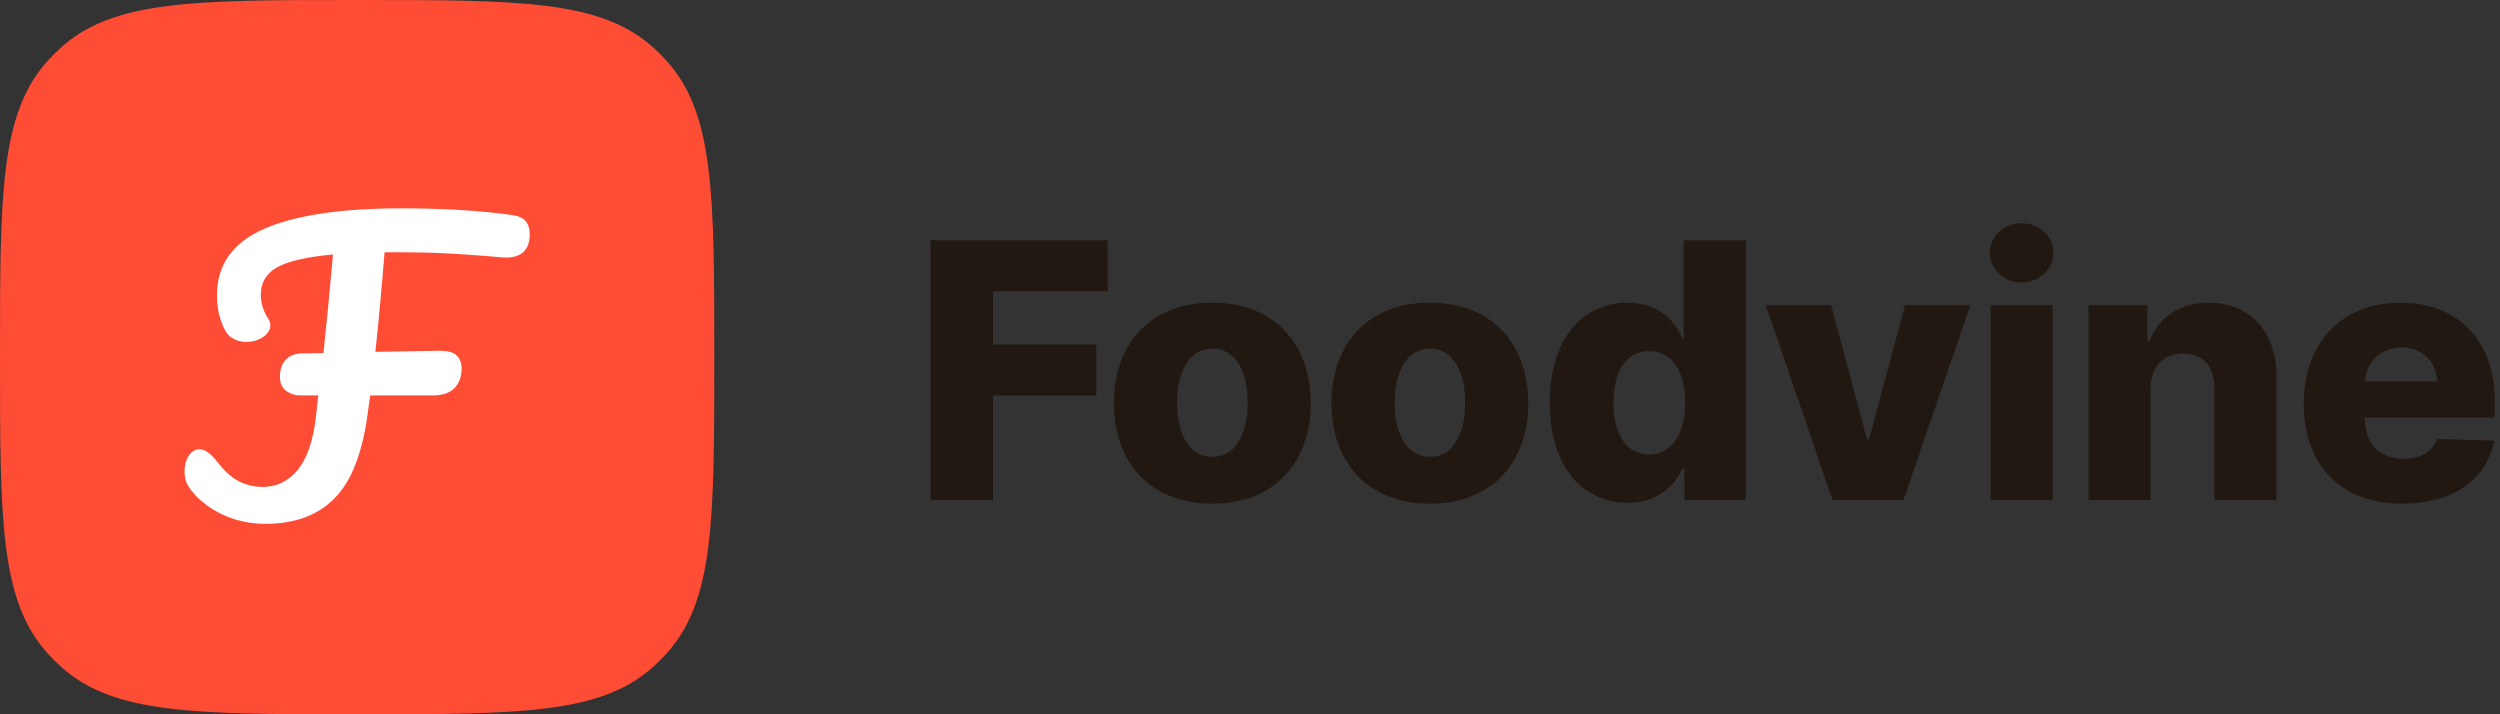
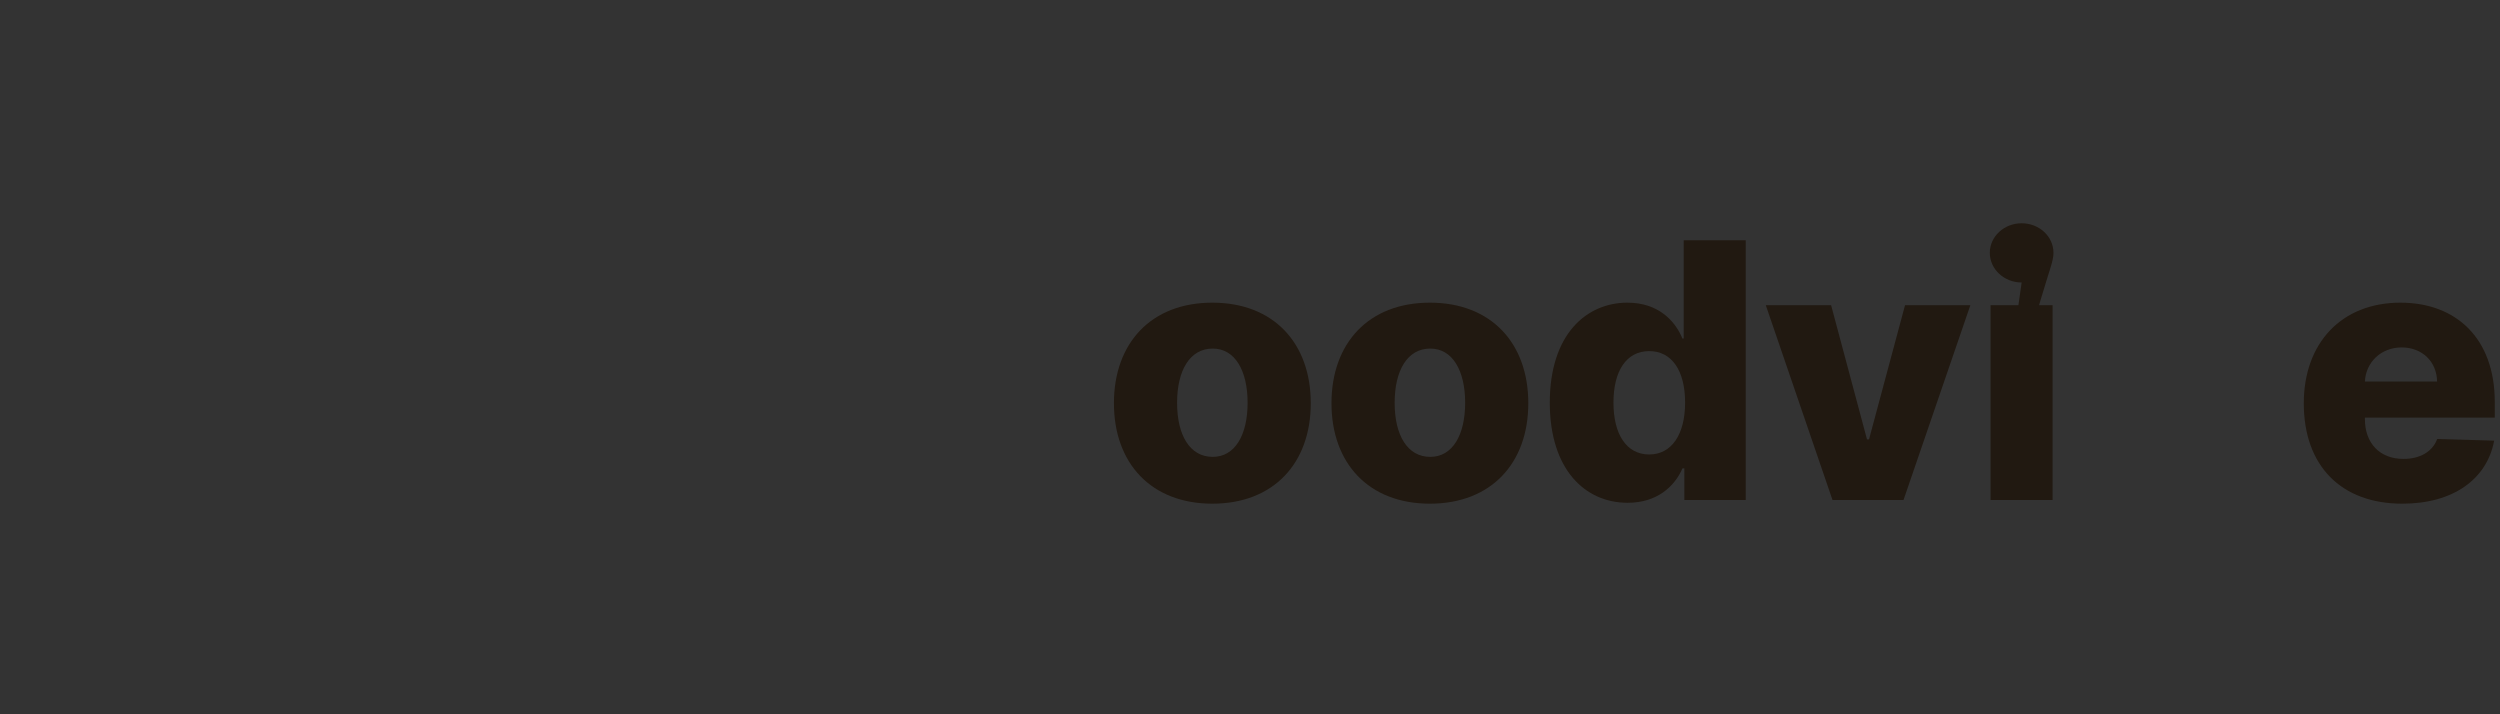
<svg xmlns="http://www.w3.org/2000/svg" width="140" height="40" viewBox="0 0 140 40" fill="none">
  <rect x="0" y="0" width="140" height="40" fill="#333333" stroke="none" />
-   <path d="M0 20C0 10.916 0 6.374 2.657 3.423C2.899 3.154 3.154 2.899 3.423 2.657C6.374 0 10.916 0 20 0C29.084 0 33.626 0 36.577 2.657C36.846 2.899 37.101 3.154 37.343 3.423C40 6.374 40 10.916 40 20C40 29.084 40 33.626 37.343 36.577C37.101 36.846 36.846 37.101 36.577 37.343C33.626 40 29.084 40 20 40C10.916 40 6.374 40 3.423 37.343C3.154 37.101 2.899 36.846 2.657 36.577C0 33.626 0 29.084 0 20Z" fill="#FF4C34" />
-   <path d="M28.655 12.039C29.041 12.094 29.302 12.211 29.439 12.39C29.591 12.569 29.666 12.803 29.666 13.092C29.666 14.043 29.157 14.484 28.14 14.415L27.417 14.353C26.606 14.284 25.794 14.229 24.983 14.188C24.185 14.146 23.346 14.126 22.465 14.126H21.537C21.372 16.164 21.2 18.024 21.021 19.704L24.57 19.642C25.079 19.642 25.416 19.732 25.581 19.911C25.76 20.09 25.849 20.331 25.849 20.634C25.849 21.103 25.712 21.475 25.436 21.75C25.161 22.012 24.769 22.143 24.26 22.143H20.732L20.608 23.031C20.32 25.304 19.701 26.923 18.751 27.887C17.816 28.851 16.523 29.333 14.872 29.333C13.937 29.333 13.077 29.134 12.293 28.734C11.509 28.321 10.931 27.825 10.56 27.246C10.409 27.012 10.333 26.73 10.333 26.399C10.333 26.069 10.409 25.779 10.56 25.531C10.725 25.284 10.925 25.16 11.158 25.16C11.323 25.16 11.482 25.215 11.633 25.325C11.798 25.435 12.004 25.648 12.252 25.965C12.912 26.833 13.731 27.267 14.707 27.267C15.491 27.267 16.145 26.95 16.667 26.317C17.204 25.669 17.548 24.657 17.699 23.279L17.823 22.143H16.832C16.516 22.143 16.241 22.053 16.007 21.874C15.787 21.695 15.677 21.44 15.677 21.11C15.677 20.683 15.787 20.359 16.007 20.138C16.227 19.904 16.55 19.787 16.977 19.787C17.362 19.787 17.74 19.78 18.112 19.767C18.277 18.251 18.456 16.412 18.648 14.249C17.163 14.387 16.117 14.628 15.512 14.973C14.907 15.317 14.604 15.827 14.604 16.502C14.604 16.97 14.742 17.418 15.017 17.845C15.099 17.969 15.141 18.093 15.141 18.217C15.141 18.465 15.003 18.685 14.728 18.878C14.453 19.057 14.143 19.147 13.799 19.147C13.428 19.147 13.112 19.036 12.85 18.816C12.685 18.678 12.527 18.396 12.376 17.969C12.224 17.542 12.149 17.067 12.149 16.543C12.149 14.835 13.022 13.595 14.769 12.824C16.53 12.052 19.095 11.667 22.465 11.667C24.804 11.667 26.867 11.791 28.655 12.039Z" fill="white" />
-   <path d="M52.101 28H55.616V22.155H61.398V19.293H55.616V16.31H62.03V13.455H52.101V28Z" fill="#211911" />
  <path d="M67.891 28.206C71.322 28.206 73.403 25.94 73.403 22.581C73.403 19.215 71.322 16.949 67.891 16.949C64.461 16.949 62.38 19.215 62.38 22.581C62.38 25.94 64.461 28.206 67.891 28.206ZM67.913 25.585C66.627 25.585 65.917 24.364 65.917 22.56C65.917 20.749 66.627 19.52 67.913 19.52C69.156 19.52 69.866 20.749 69.866 22.56C69.866 24.364 69.156 25.585 67.913 25.585Z" fill="#211911" />
  <path d="M80.074 28.206C83.505 28.206 85.585 25.94 85.585 22.581C85.585 19.215 83.505 16.949 80.074 16.949C76.644 16.949 74.563 19.215 74.563 22.581C74.563 25.94 76.644 28.206 80.074 28.206ZM80.096 25.585C78.81 25.585 78.1 24.364 78.1 22.56C78.1 20.749 78.81 19.52 80.096 19.52C81.338 19.52 82.049 20.749 82.049 22.56C82.049 24.364 81.338 25.585 80.096 25.585Z" fill="#211911" />
  <path d="M91.149 28.156C92.797 28.156 93.777 27.24 94.217 26.232H94.324V28H97.761V13.455H94.288V18.959H94.217C93.805 17.957 92.854 16.949 91.135 16.949C88.855 16.949 86.788 18.703 86.788 22.553C86.788 26.267 88.741 28.156 91.149 28.156ZM92.356 25.45C91.071 25.45 90.354 24.307 90.354 22.546C90.354 20.791 91.064 19.662 92.356 19.662C93.628 19.662 94.366 20.763 94.366 22.546C94.366 24.314 93.621 25.45 92.356 25.45Z" fill="#211911" />
  <path d="M110.34 17.091H106.682L104.665 24.605H104.552L102.542 17.091H98.884L102.62 28H106.597L110.34 17.091Z" fill="#211911" />
-   <path d="M111.472 28H114.945V17.091H111.472V28ZM113.212 15.82C114.199 15.82 114.994 15.074 114.994 14.158C114.994 13.242 114.199 12.503 113.212 12.503C112.232 12.503 111.429 13.242 111.429 14.158C111.429 15.074 112.232 15.82 113.212 15.82Z" fill="#211911" />
-   <path d="M120.428 21.778C120.435 20.535 121.16 19.797 122.261 19.797C123.362 19.797 124.015 20.521 124.008 21.729V28H127.481V21.047C127.488 18.59 125.989 16.949 123.695 16.949C122.083 16.949 120.862 17.766 120.379 19.094H120.258V17.091H116.955V28H120.428V21.778Z" fill="#211911" />
+   <path d="M111.472 28H114.945V17.091H111.472V28ZC114.199 15.82 114.994 15.074 114.994 14.158C114.994 13.242 114.199 12.503 113.212 12.503C112.232 12.503 111.429 13.242 111.429 14.158C111.429 15.074 112.232 15.82 113.212 15.82Z" fill="#211911" />
  <path d="M134.53 28.206C137.393 28.206 139.275 26.821 139.673 24.676L136.484 24.584C136.214 25.308 135.503 25.699 134.594 25.699C133.259 25.699 132.435 24.811 132.435 23.476V23.384H139.708V22.517C139.708 18.923 137.521 16.949 134.424 16.949C131.128 16.949 129.012 19.207 129.012 22.588C129.012 26.082 131.1 28.206 134.53 28.206ZM132.435 21.366C132.485 20.28 133.344 19.456 134.495 19.456C135.638 19.456 136.462 20.251 136.477 21.366H132.435Z" fill="#211911" />
</svg>